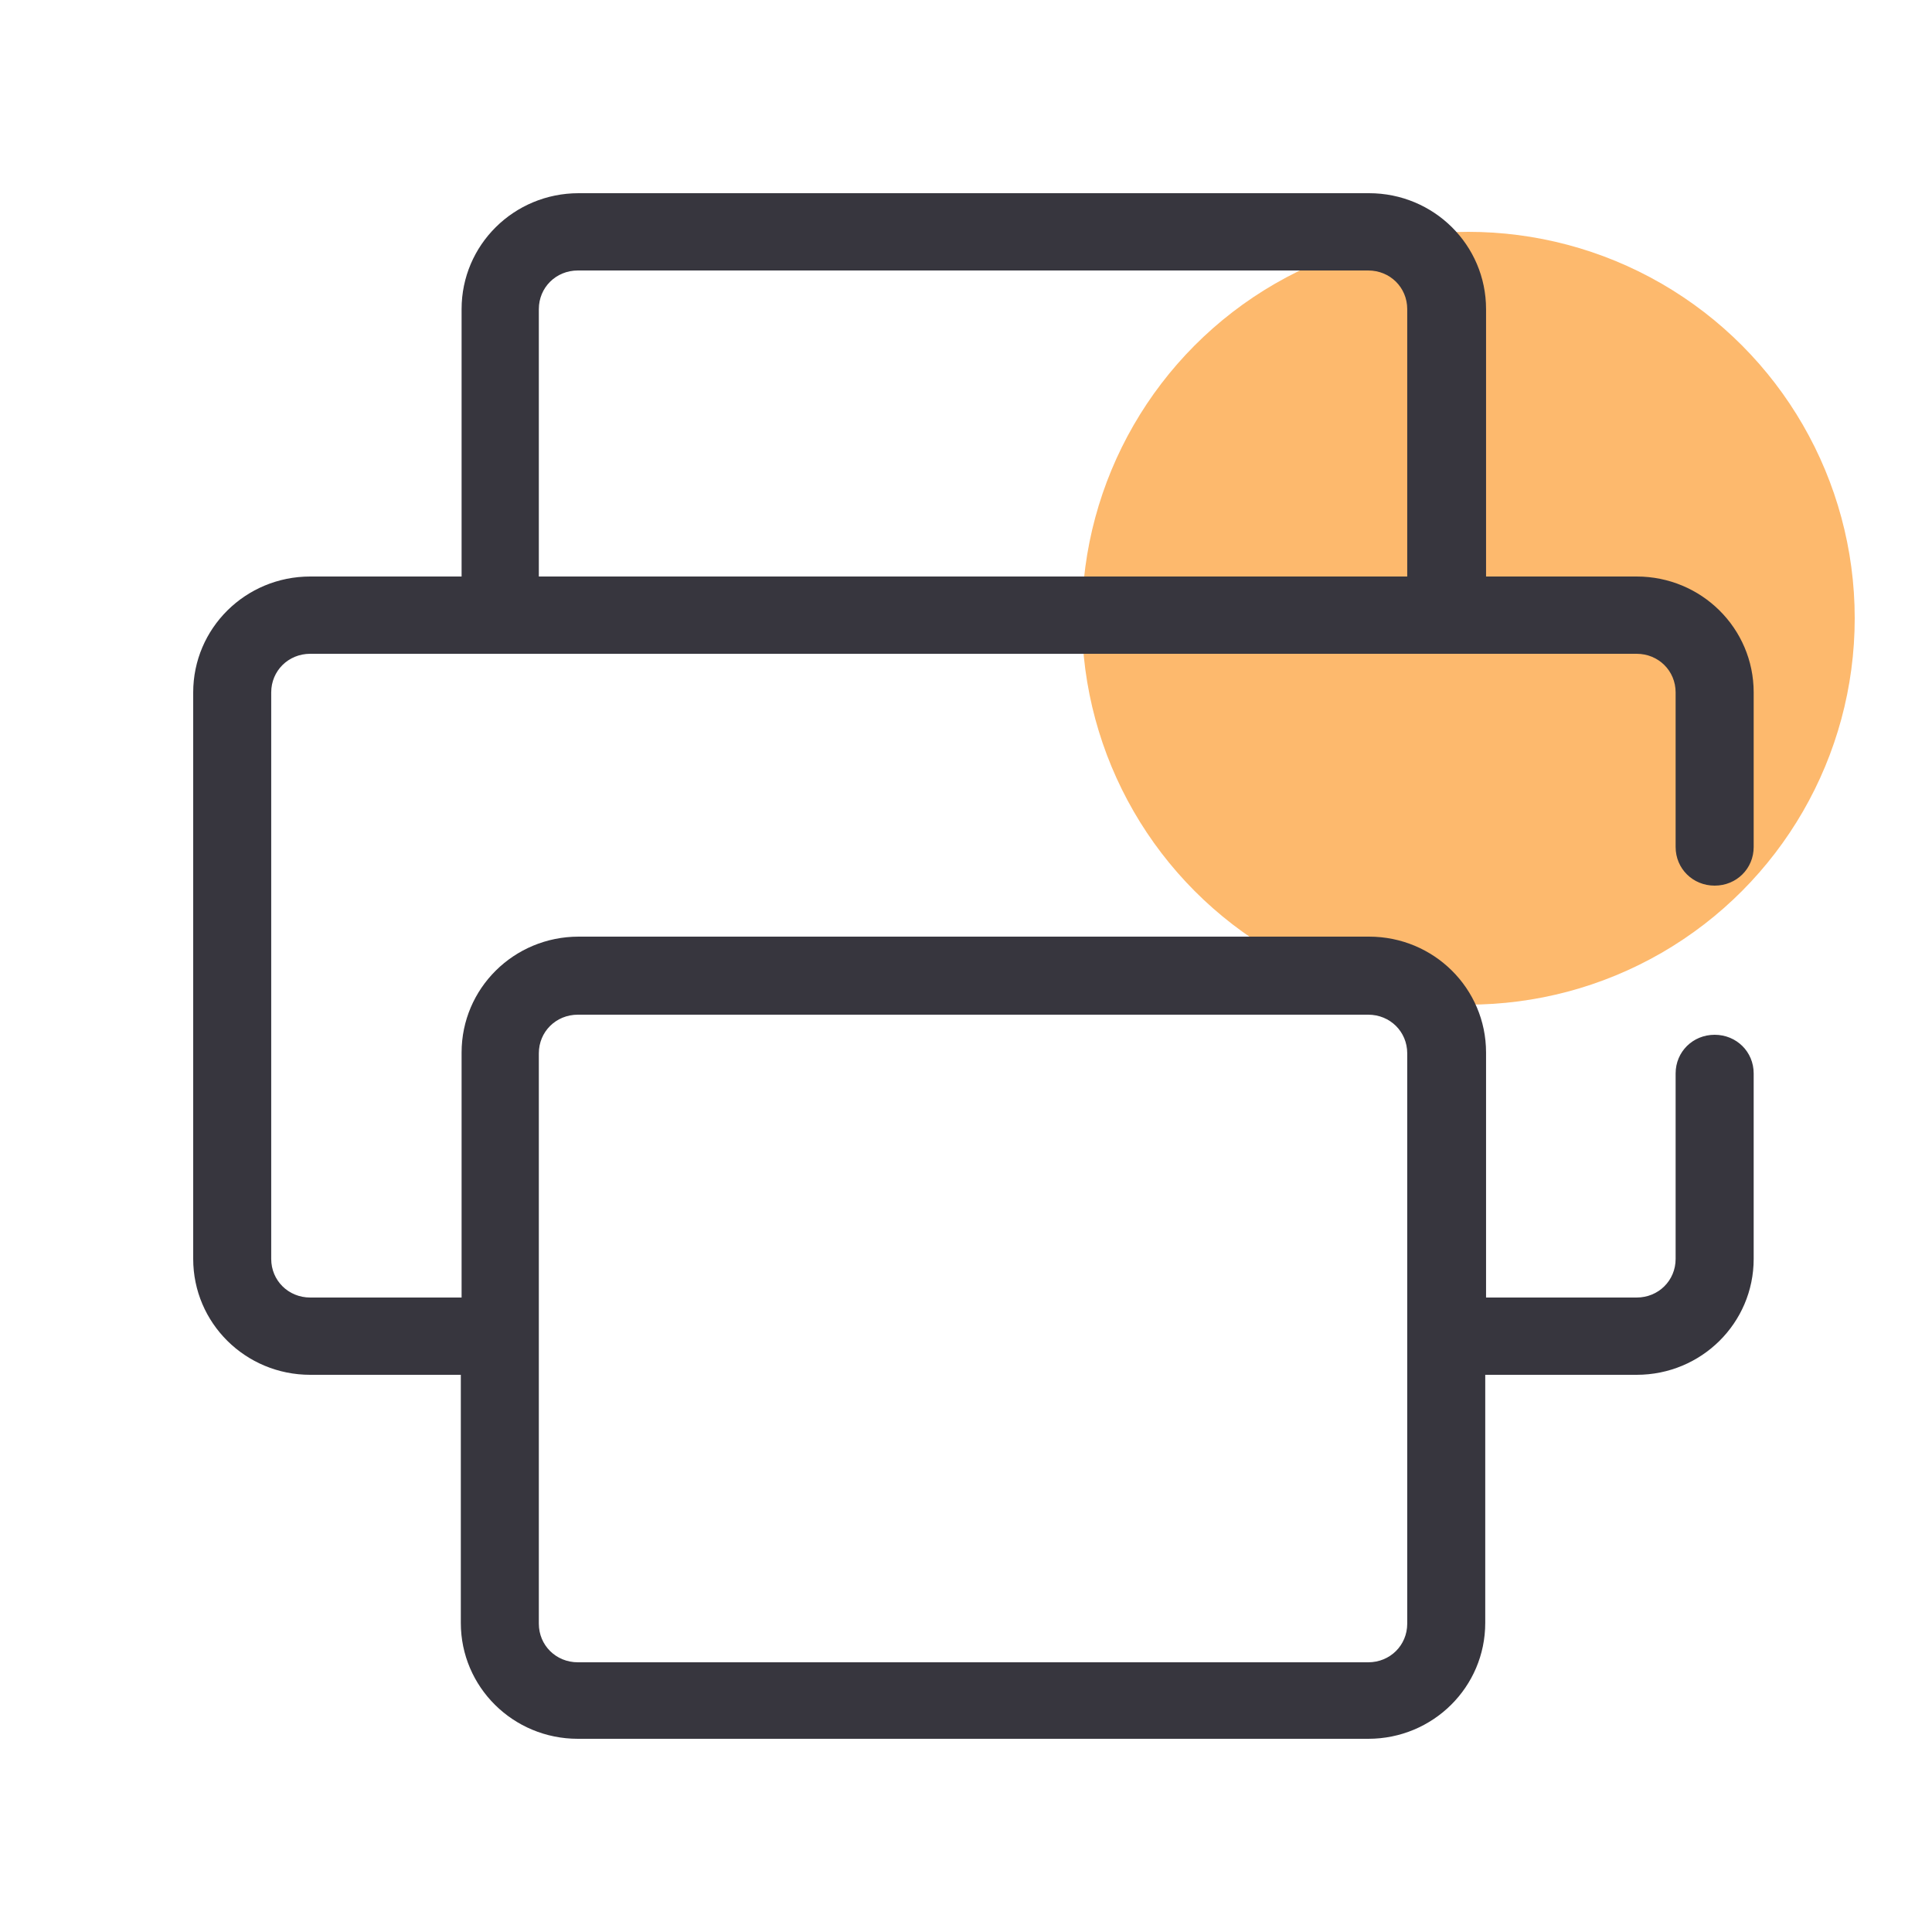
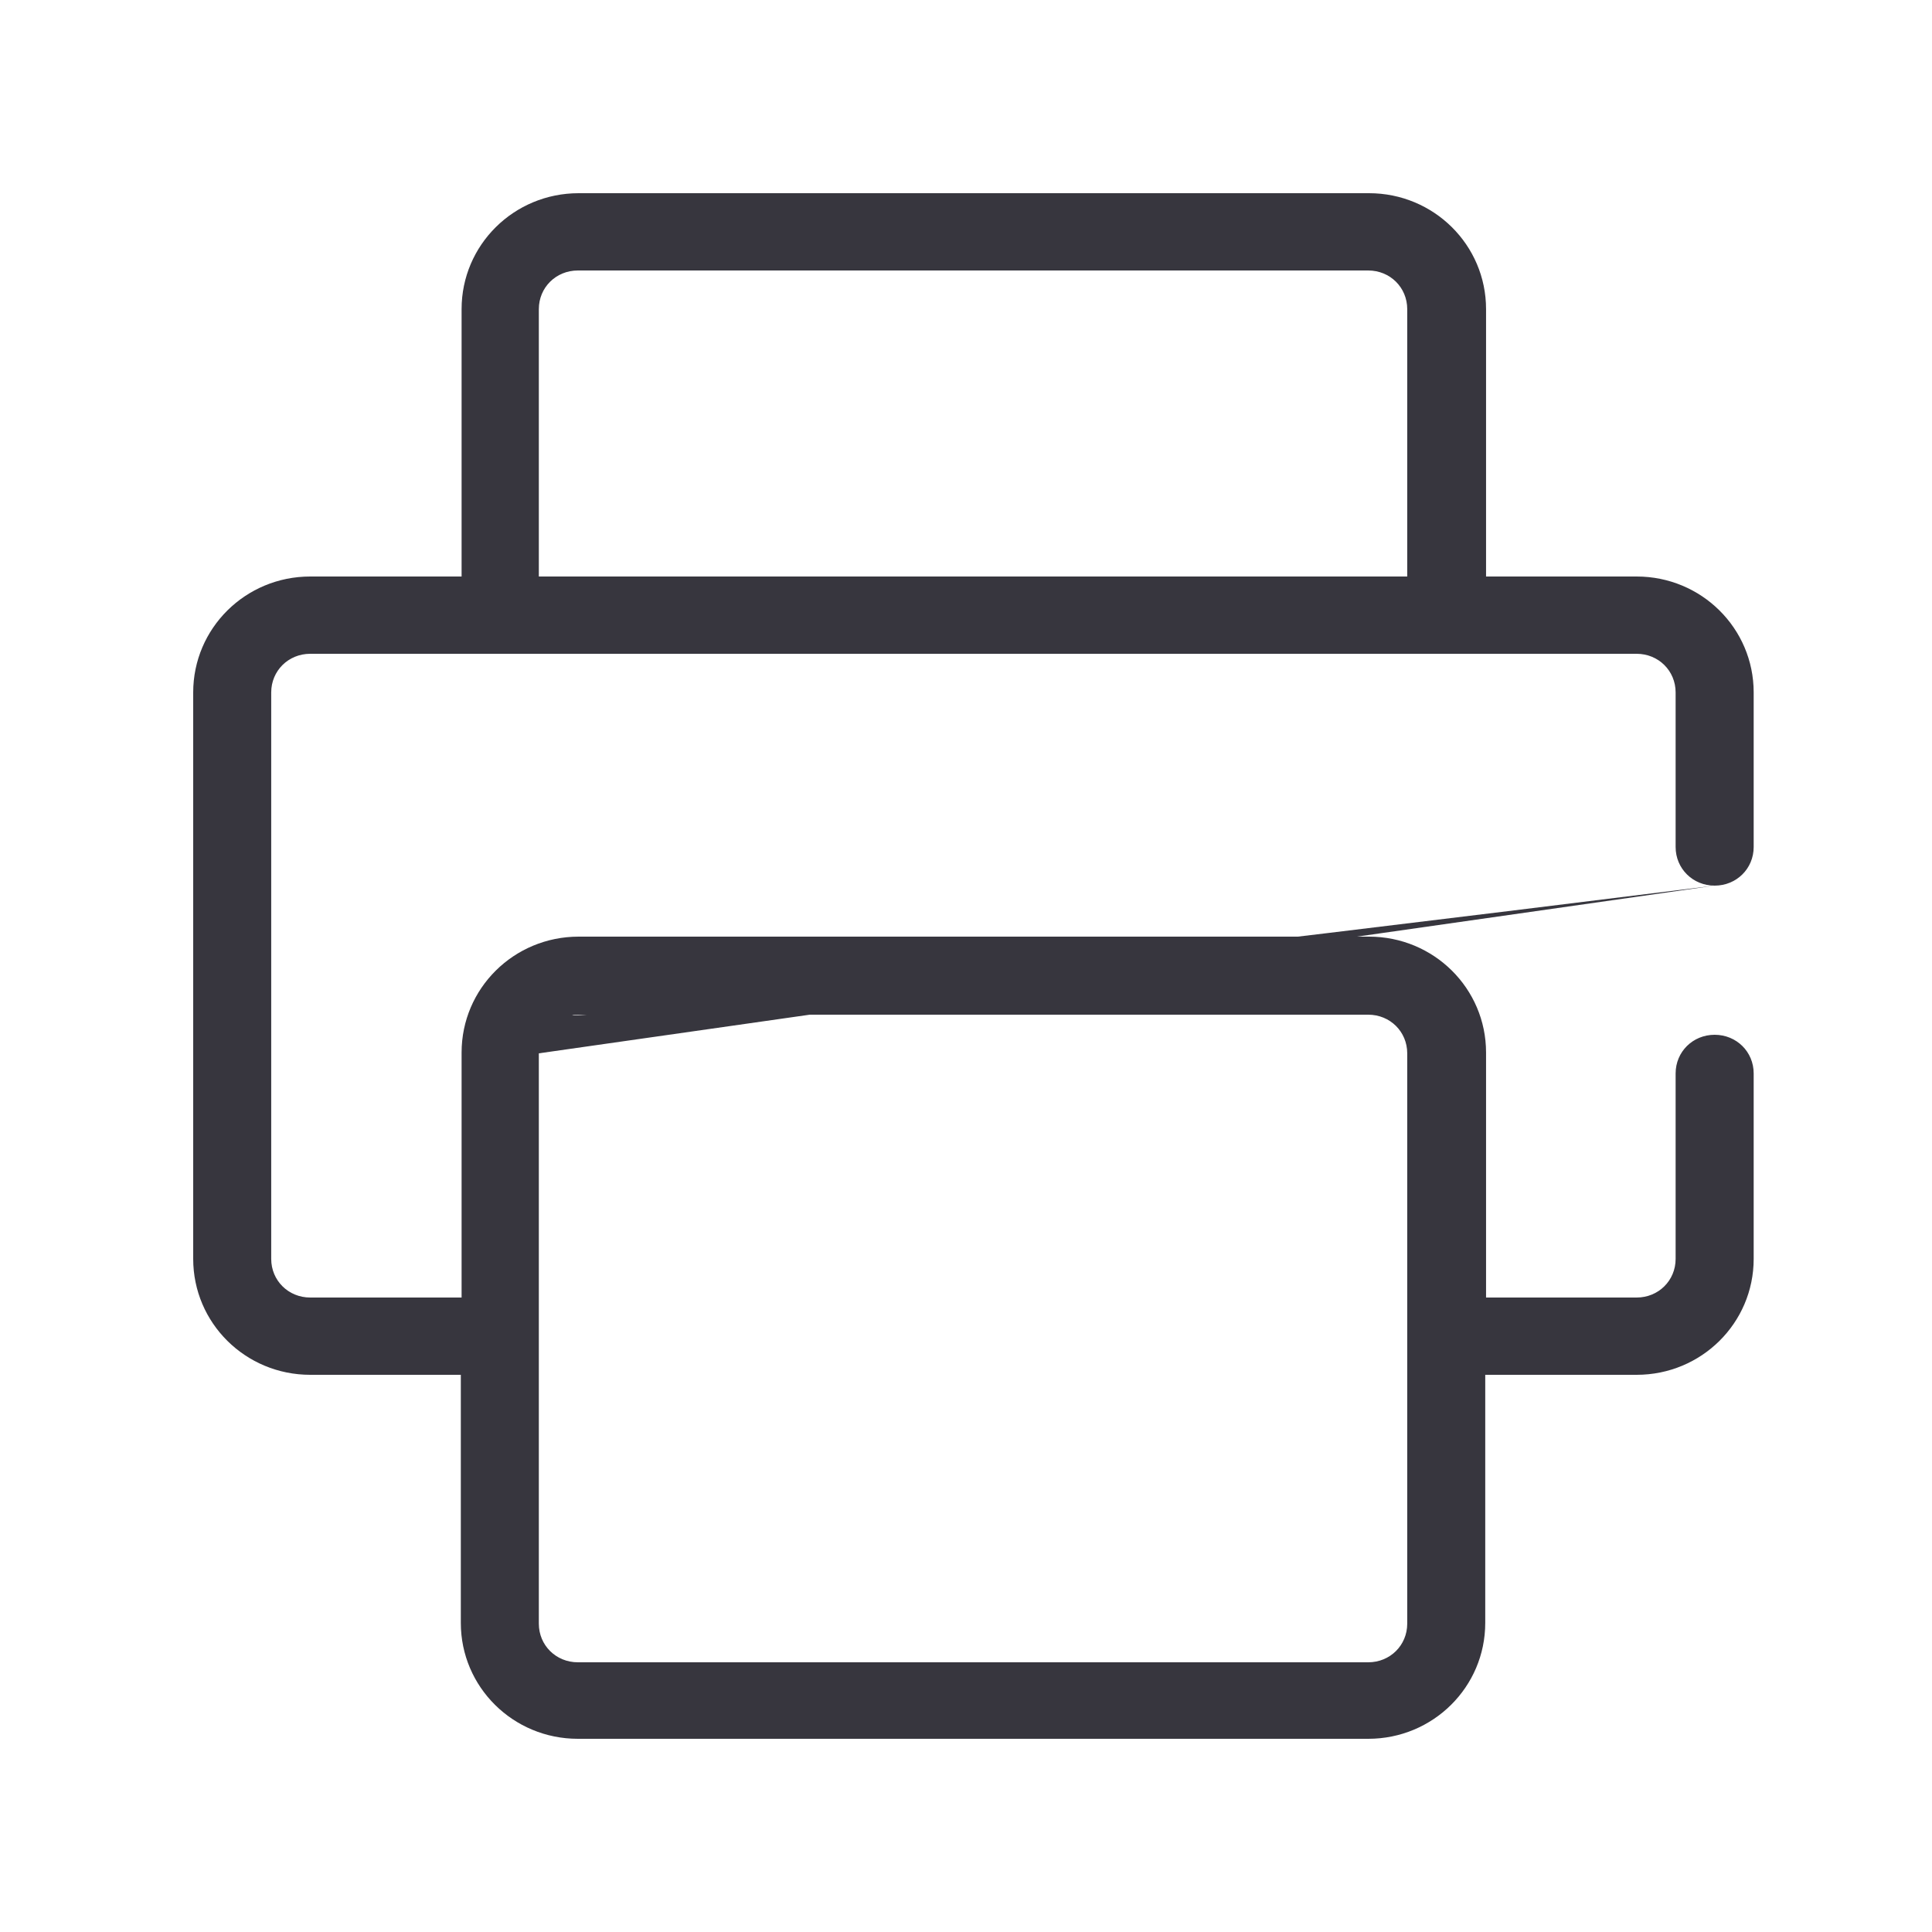
<svg xmlns="http://www.w3.org/2000/svg" width="50" height="50" viewBox="0 0 50 50" fill="none">
-   <circle opacity="0.6" cx="38" cy="16" r="10" fill="#FC8A0D" />
-   <path d="M44.375 22.92C44.94 22.92 45.385 22.48 45.385 21.92V17.92C45.385 16.26 44.032 14.92 42.356 14.92H38.459V8C38.459 6.34 37.106 5 35.43 5H14.975C13.299 5 11.946 6.34 11.946 8V14.92H8.029C6.353 14.92 5 16.26 5 17.92V32.58C5 34.24 6.353 35.58 8.029 35.58H11.926V42C11.926 43.66 13.279 45 14.955 45H35.41C37.086 45 38.438 43.66 38.438 42V35.58H42.356C44.032 35.58 45.385 34.24 45.385 32.58V27.78C45.385 27.22 44.94 26.78 44.375 26.78C43.81 26.78 43.365 27.22 43.365 27.78V32.58C43.365 33.14 42.921 33.58 42.356 33.58H38.459V27.24C38.459 25.58 37.106 24.24 35.43 24.24H14.975C13.299 24.24 11.946 25.58 11.946 27.24V33.58H8.029C7.463 33.58 7.019 33.14 7.019 32.58V17.92C7.019 17.36 7.463 16.92 8.029 16.92H42.356C42.921 16.92 43.365 17.36 43.365 17.92V21.92C43.365 22.48 43.81 22.92 44.375 22.92ZM13.945 27.26C13.945 26.7 14.389 26.26 14.955 26.26H35.41C35.975 26.26 36.419 26.7 36.419 27.26V42.02C36.419 42.58 35.975 43.02 35.41 43.02H14.955C14.389 43.02 13.945 42.58 13.945 42.02V27.26ZM13.945 14.92V8C13.945 7.44 14.389 7 14.955 7H35.41C35.975 7 36.419 7.44 36.419 8V14.92H13.945Z" fill="#37363E" />
+   <path d="M44.375 22.92C44.94 22.92 45.385 22.48 45.385 21.92V17.92C45.385 16.26 44.032 14.92 42.356 14.92H38.459V8C38.459 6.34 37.106 5 35.43 5H14.975C13.299 5 11.946 6.34 11.946 8V14.92H8.029C6.353 14.92 5 16.26 5 17.92V32.58C5 34.24 6.353 35.58 8.029 35.58H11.926V42C11.926 43.66 13.279 45 14.955 45H35.41C37.086 45 38.438 43.66 38.438 42V35.58H42.356C44.032 35.58 45.385 34.24 45.385 32.58V27.78C45.385 27.22 44.94 26.78 44.375 26.78C43.81 26.78 43.365 27.22 43.365 27.78V32.58C43.365 33.14 42.921 33.58 42.356 33.58H38.459V27.24C38.459 25.58 37.106 24.24 35.43 24.24H14.975C13.299 24.24 11.946 25.58 11.946 27.24V33.58H8.029C7.463 33.58 7.019 33.14 7.019 32.58V17.92C7.019 17.36 7.463 16.92 8.029 16.92H42.356C42.921 16.92 43.365 17.36 43.365 17.92V21.92C43.365 22.48 43.81 22.92 44.375 22.92ZC13.945 26.7 14.389 26.26 14.955 26.26H35.41C35.975 26.26 36.419 26.7 36.419 27.26V42.02C36.419 42.58 35.975 43.02 35.41 43.02H14.955C14.389 43.02 13.945 42.58 13.945 42.02V27.26ZM13.945 14.92V8C13.945 7.44 14.389 7 14.955 7H35.41C35.975 7 36.419 7.44 36.419 8V14.92H13.945Z" fill="#37363E" />
</svg>